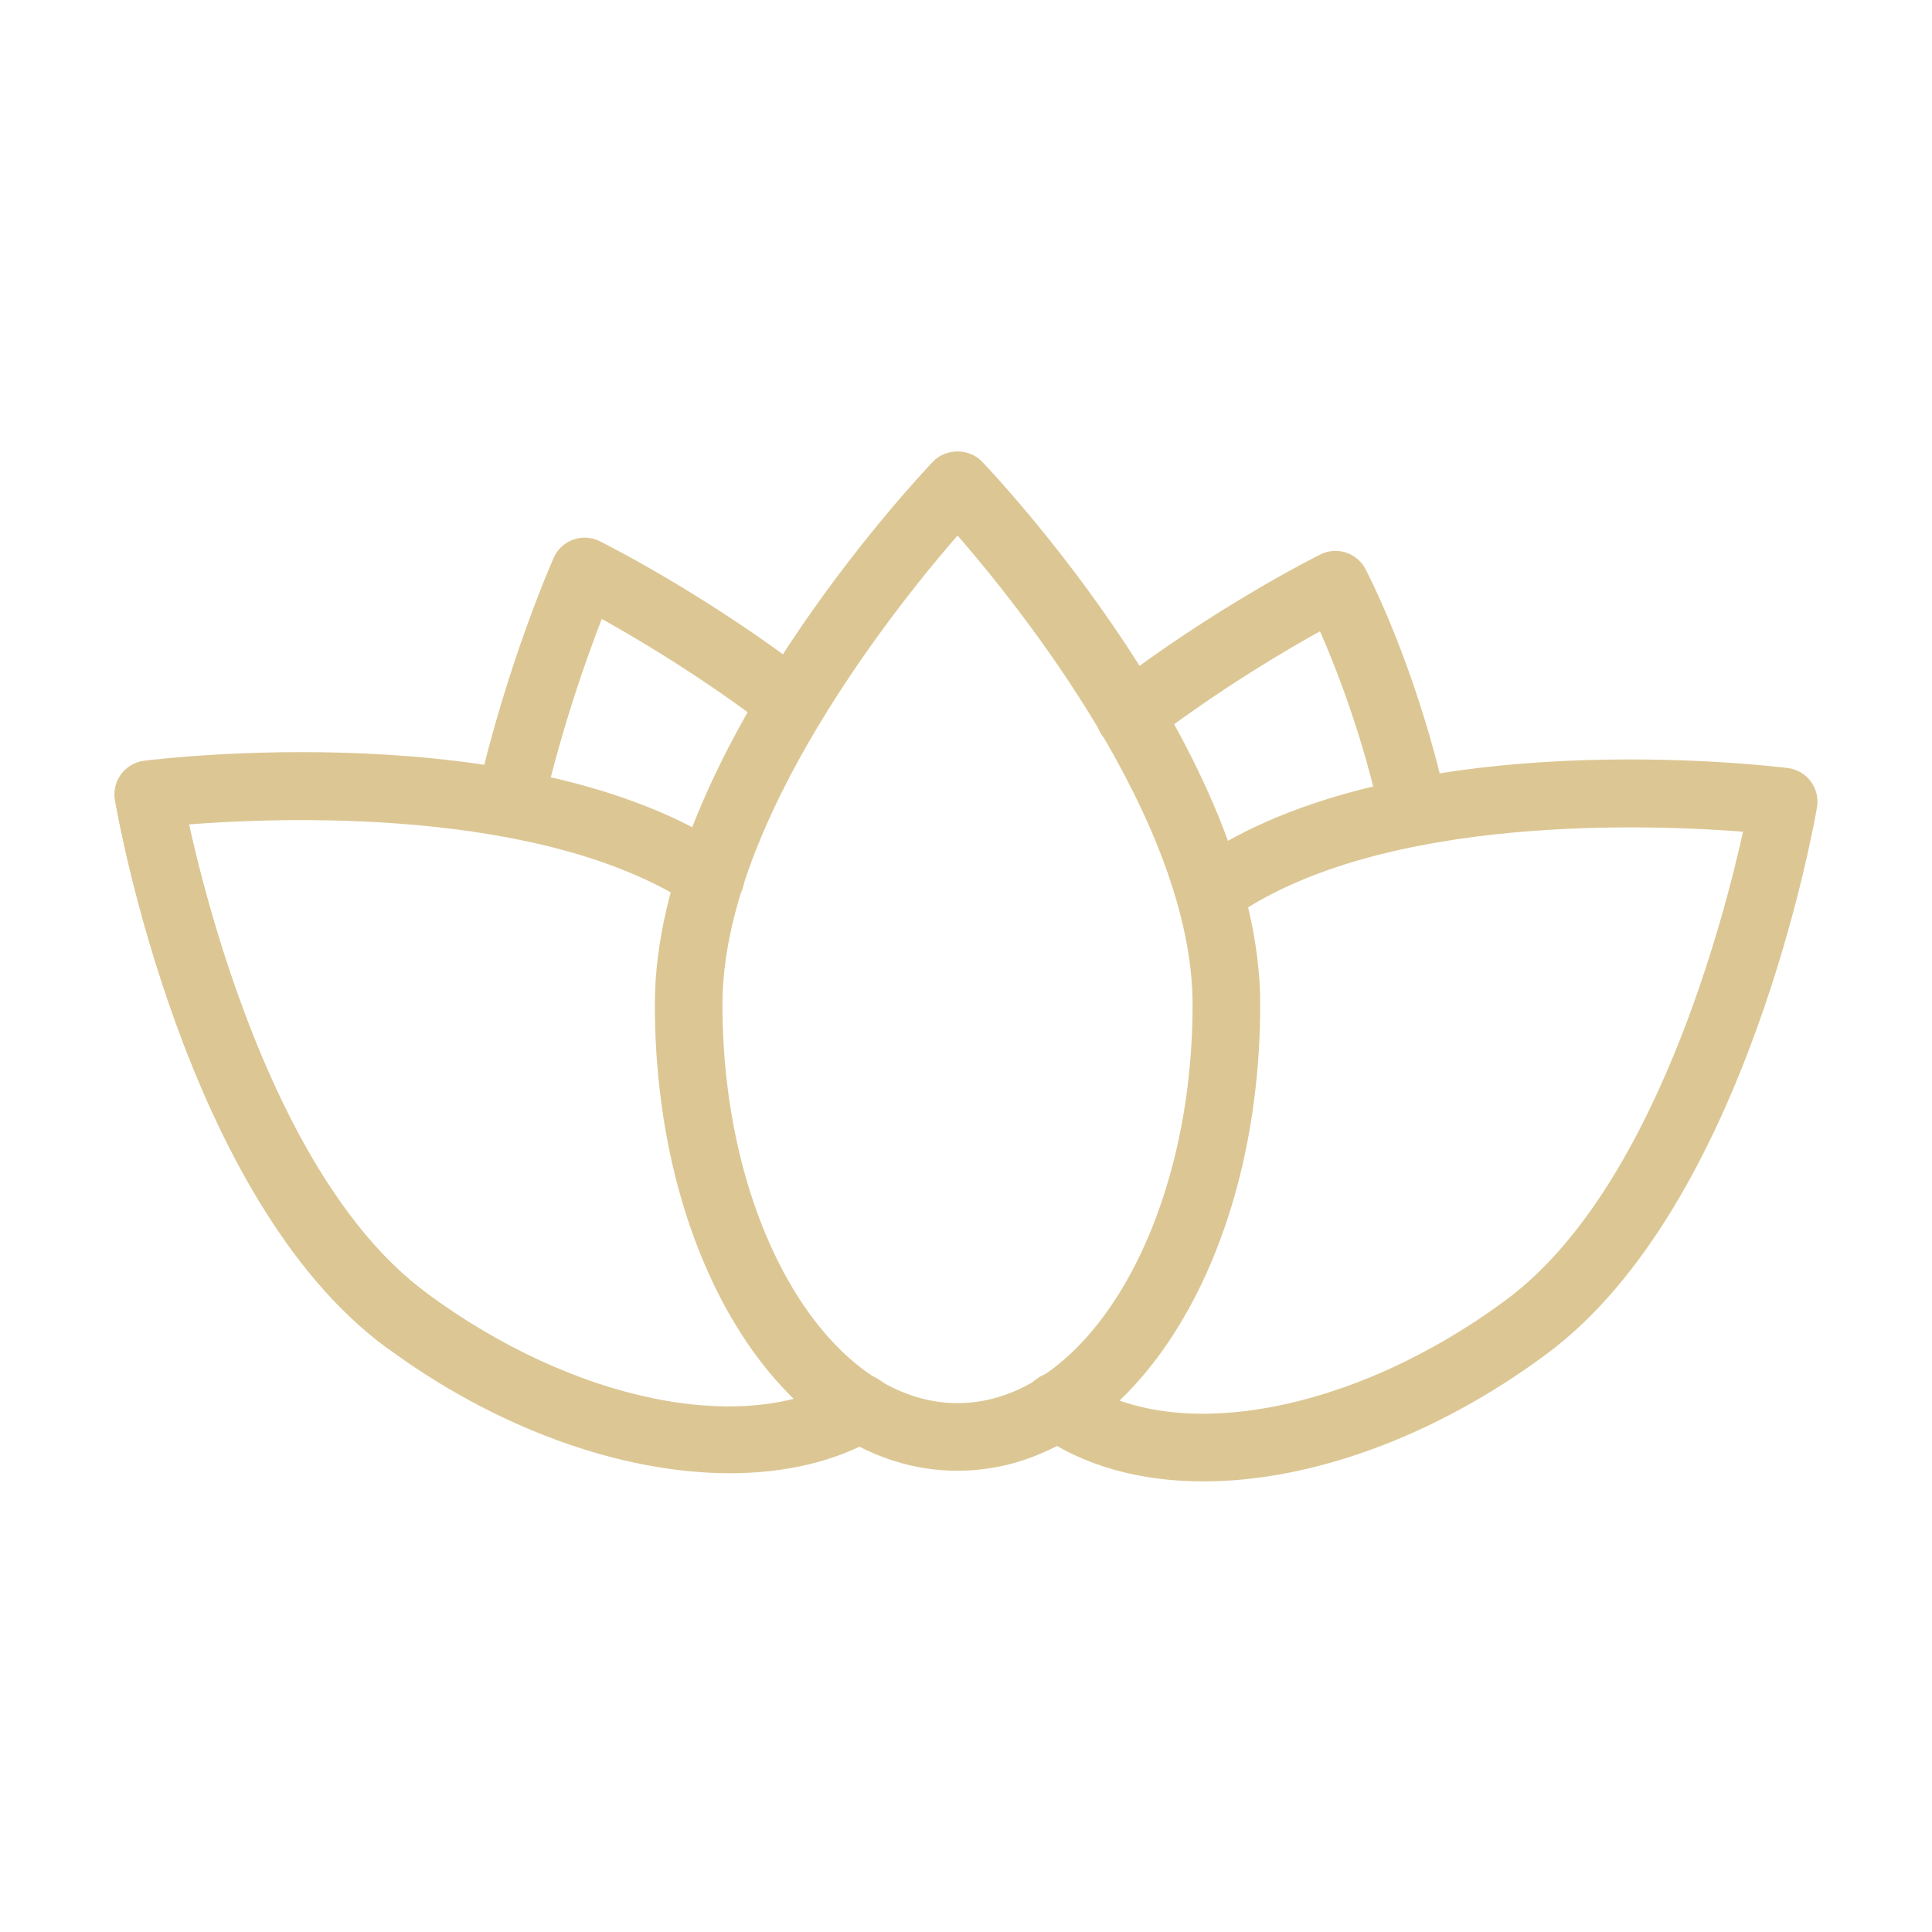
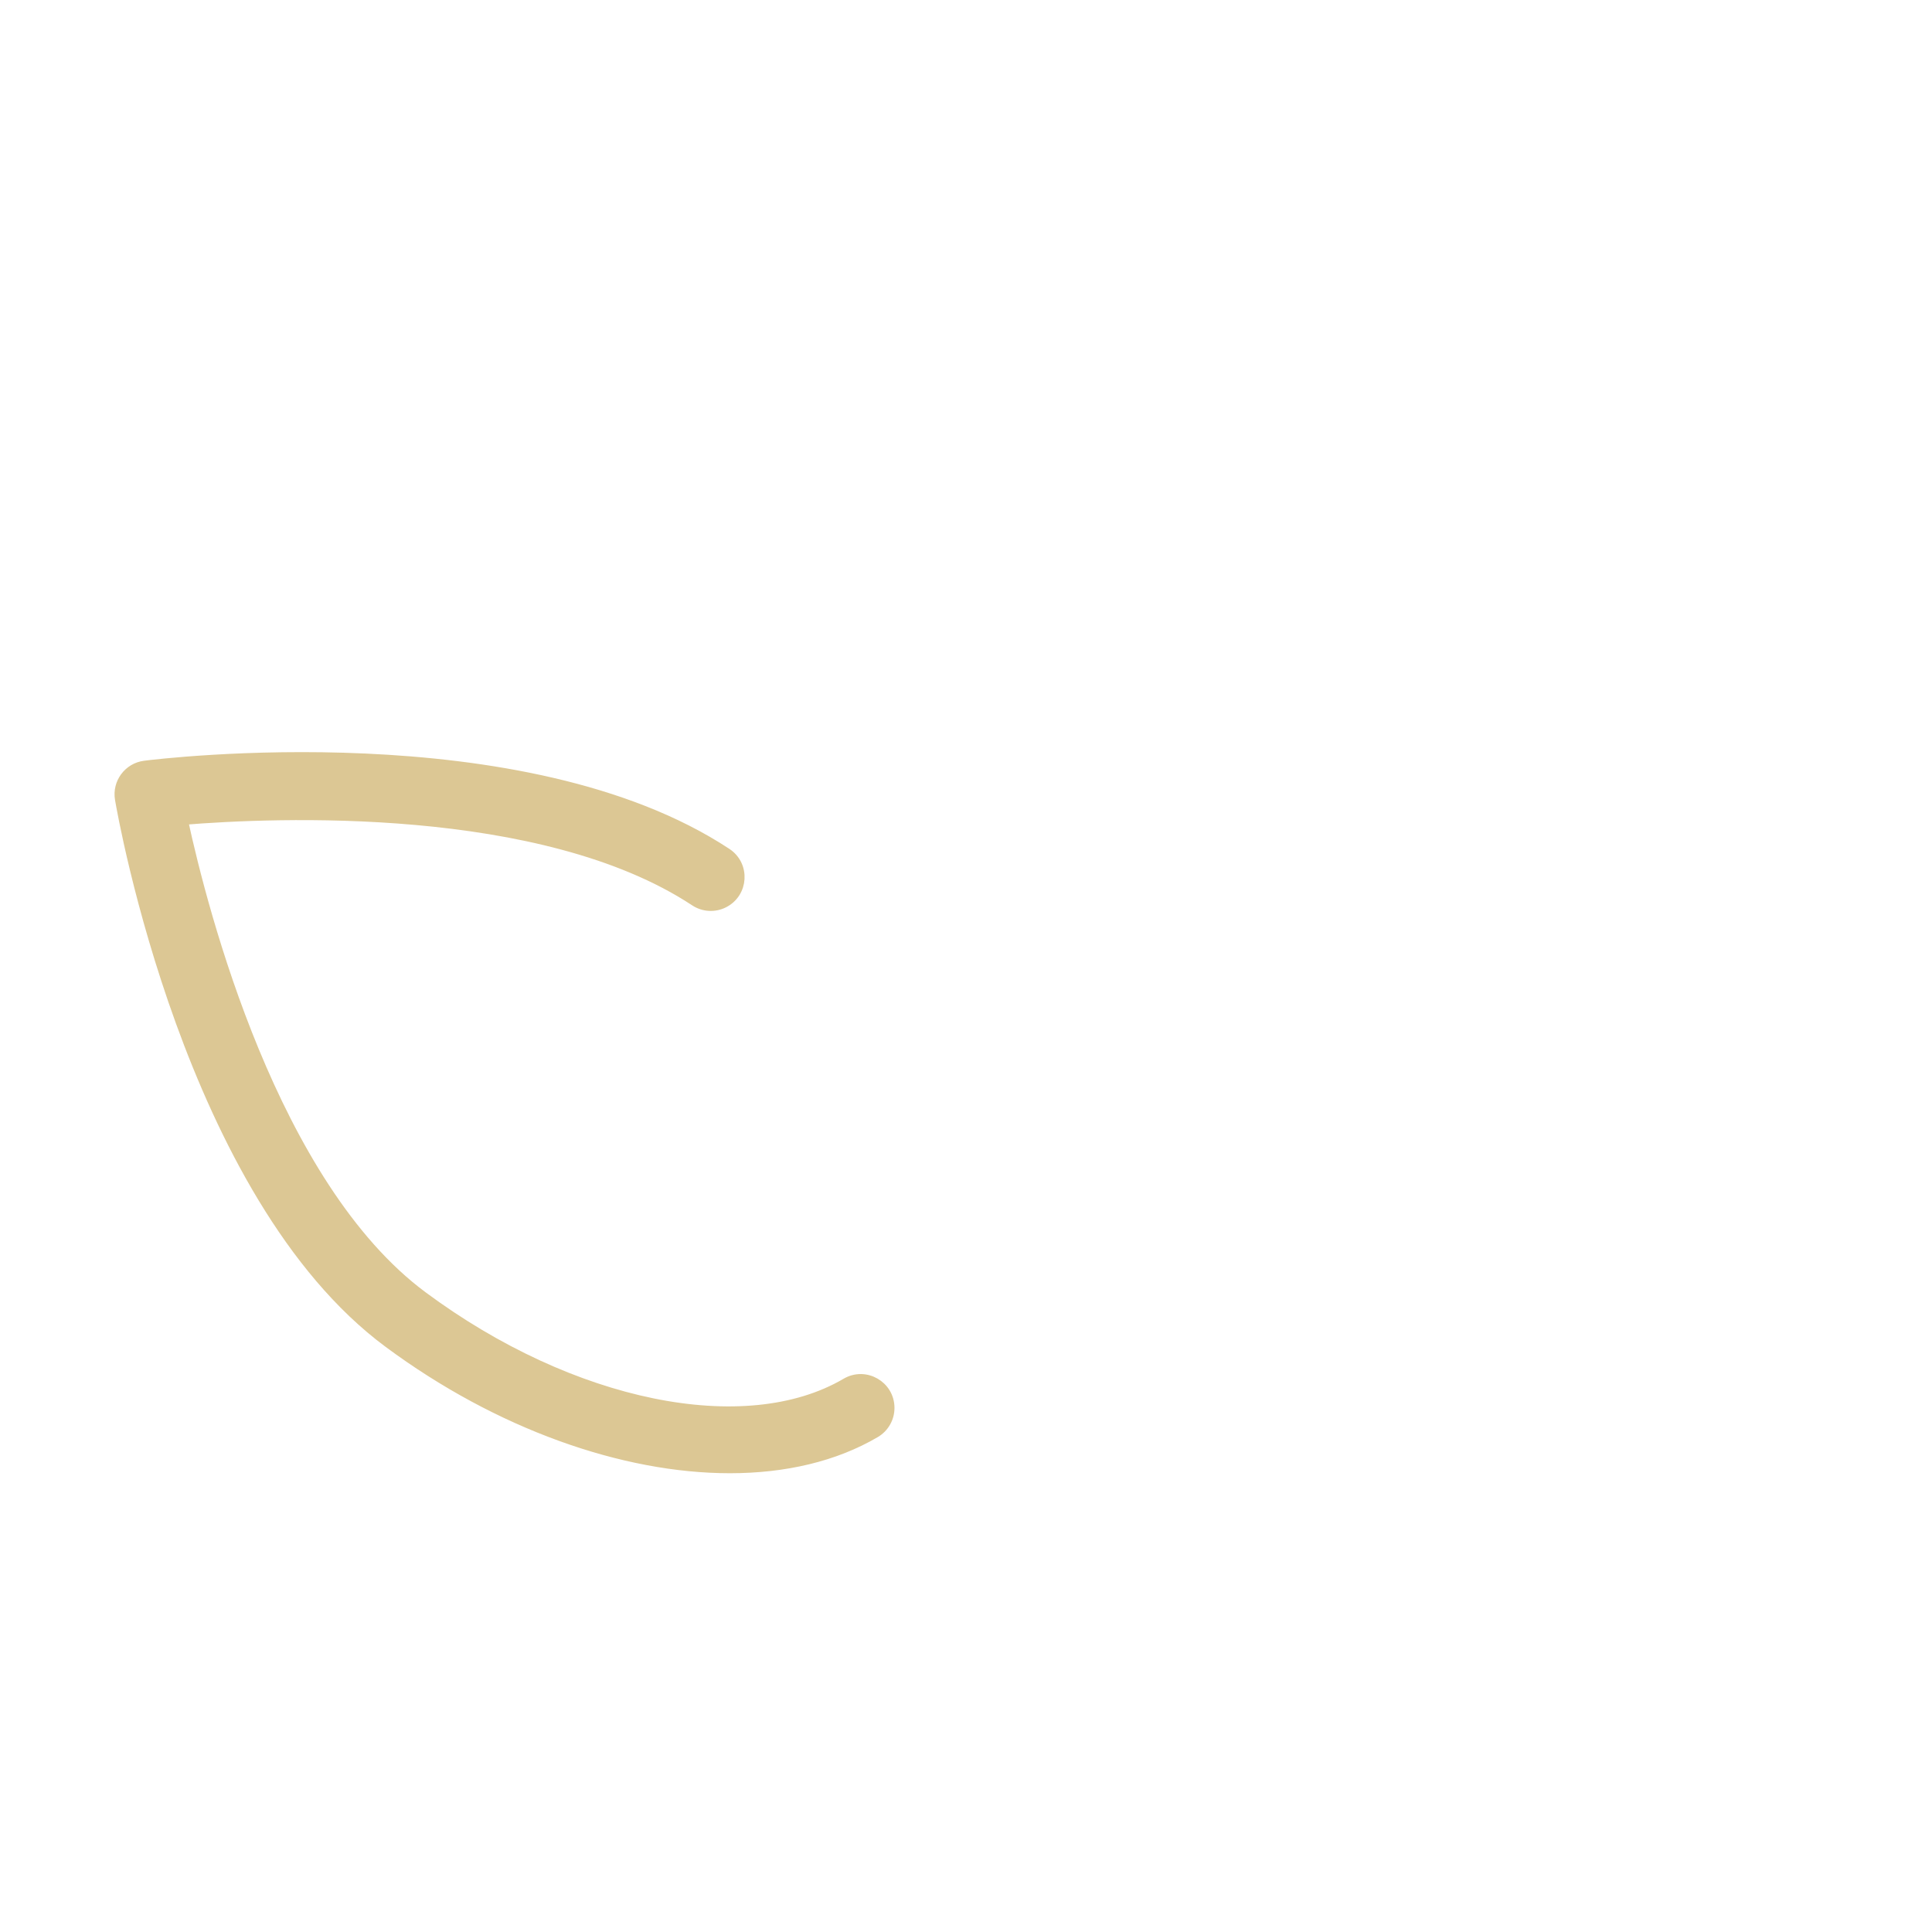
<svg xmlns="http://www.w3.org/2000/svg" viewBox="1950 2450 100 100" width="100" height="100" data-guides="{&quot;vertical&quot;:[],&quot;horizontal&quot;:[]}">
-   <path fill="#dcc794" stroke="#dcc794" fill-opacity="1" stroke-width="0.5" stroke-opacity="1" color="rgb(51, 51, 51)" fill-rule="evenodd" font-size-adjust="none" id="tSvg6ae0de0010" title="Path 7" d="M 1970.998 2519.806 C 1970.687 2519.806 1970.375 2519.71 1970.106 2519.512C 1959.8 2511.88 1956.341 2492.199 1956.199 2491.365C 1956.023 2490.224 1957.148 2489.32 1958.224 2489.737C 1958.708 2489.925 1959.061 2490.35 1959.156 2490.861C 1959.189 2491.053 1962.557 2510.19 1971.891 2517.102C 1972.818 2517.791 1972.652 2519.224 1971.592 2519.683C 1971.404 2519.764 1971.202 2519.806 1970.998 2519.806ZM 2012.29 2526.427 C 2009.058 2526.427 2006.145 2525.636 2003.862 2524.006C 2002.909 2523.354 2003.02 2521.914 2004.061 2521.416C 2004.564 2521.175 2005.158 2521.232 2005.605 2521.565C 2010.622 2525.147 2020.085 2523.428 2028.108 2517.479C 2035.852 2511.741 2039.493 2497.578 2040.525 2492.822C 2035.751 2492.43 2021.518 2491.804 2013.685 2497.265C 2012.738 2497.925 2011.431 2497.312 2011.333 2496.162C 2011.288 2495.628 2011.53 2495.11 2011.97 2494.804C 2022.382 2487.547 2041.695 2489.899 2042.512 2490.002C 2043.358 2490.111 2043.944 2490.902 2043.801 2491.743C 2043.658 2492.577 2040.193 2512.258 2029.895 2519.889C 2024.124 2524.168 2017.752 2526.427 2012.29 2526.427Z" />
  <path fill="#dcc794" stroke="#dcc794" fill-opacity="1" stroke-width="0.5" stroke-opacity="1" color="rgb(51, 51, 51)" fill-rule="evenodd" font-size-adjust="none" id="tSvge4e928b1a4" title="Path 8" d="M 1987.779 2526.004 C 1982.259 2526.004 1975.803 2523.735 1970.106 2519.511C 1959.801 2511.88 1956.342 2492.199 1956.2 2491.364C 1956.057 2490.523 1956.643 2489.731 1957.49 2489.624C 1958.285 2489.523 1977.12 2487.229 1987.615 2494.147C 1988.579 2494.782 1988.494 2496.223 1987.461 2496.741C 1986.982 2496.981 1986.411 2496.947 1985.964 2496.652C 1978.067 2491.446 1964.179 2492.059 1959.476 2492.444C 1960.506 2497.198 1964.143 2511.362 1971.893 2517.1C 1979.576 2522.797 1988.58 2524.638 1993.789 2521.58C 1994.785 2520.995 1996.04 2521.708 1996.048 2522.863C 1996.052 2523.398 1995.77 2523.896 1995.308 2524.167C 1993.198 2525.406 1990.611 2526.004 1987.779 2526.004Z" />
-   <path fill="#dcc794" stroke="#dcc794" fill-opacity="1" stroke-width="0.5" stroke-opacity="1" color="rgb(51, 51, 51)" fill-rule="evenodd" font-size-adjust="none" id="tSvg176dc37d23a" title="Path 9" d="M 1976.392 2493.048 C 1975.429 2493.048 1974.715 2492.154 1974.929 2491.215C 1976.467 2484.463 1978.791 2479.191 1978.889 2478.97C 1979.235 2478.189 1980.161 2477.855 1980.926 2478.234C 1981.143 2478.342 1986.32 2480.923 1991.839 2485.154C 1992.759 2485.852 1992.578 2487.284 1991.514 2487.732C 1991.015 2487.941 1990.442 2487.866 1990.014 2487.535C 1986.417 2484.778 1982.906 2482.718 1981.018 2481.679C 1980.233 2483.678 1978.854 2487.486 1977.853 2491.881C 1977.698 2492.563 1977.092 2493.047 1976.392 2493.048ZM 2023.08 2493.048 C 2022.381 2493.047 2021.775 2492.564 2021.619 2491.882C 2020.867 2488.602 2019.803 2485.401 2018.442 2482.323C 2016.574 2483.35 2013.016 2485.429 2009.37 2488.224C 2008.45 2488.922 2007.12 2488.362 2006.975 2487.217C 2006.909 2486.69 2007.125 2486.168 2007.545 2485.843C 2013.064 2481.612 2018.24 2479.028 2018.458 2478.92C 2019.187 2478.558 2020.071 2478.844 2020.451 2479.563C 2020.554 2479.758 2022.989 2484.411 2024.545 2491.212C 2024.761 2492.153 2024.045 2493.05 2023.08 2493.048Z" />
-   <path fill="#dcc794" stroke="#dcc794" fill-opacity="1" stroke-width="0.5" stroke-opacity="1" color="rgb(51, 51, 51)" fill-rule="evenodd" font-size-adjust="none" id="tSvg102066e5f8c" title="Path 10" d="M 1999.561 2525.876 C 1990.915 2525.876 1984.144 2515.386 1984.144 2501.994C 1984.144 2489.179 1997.893 2474.673 1998.478 2474.061C 1999.044 2473.47 2000.079 2473.47 2000.645 2474.061C 2001.23 2474.672 2014.979 2489.178 2014.979 2501.994C 2014.979 2515.386 2008.207 2525.876 1999.561 2525.876ZM 1999.562 2477.336 C 1996.356 2480.997 1987.144 2492.357 1987.144 2501.994C 1987.144 2513.508 1992.714 2522.876 1999.561 2522.876C 2006.408 2522.876 2011.978 2513.508 2011.978 2501.994C 2011.979 2492.346 2002.768 2480.995 1999.562 2477.336Z" />
  <defs />
</svg>